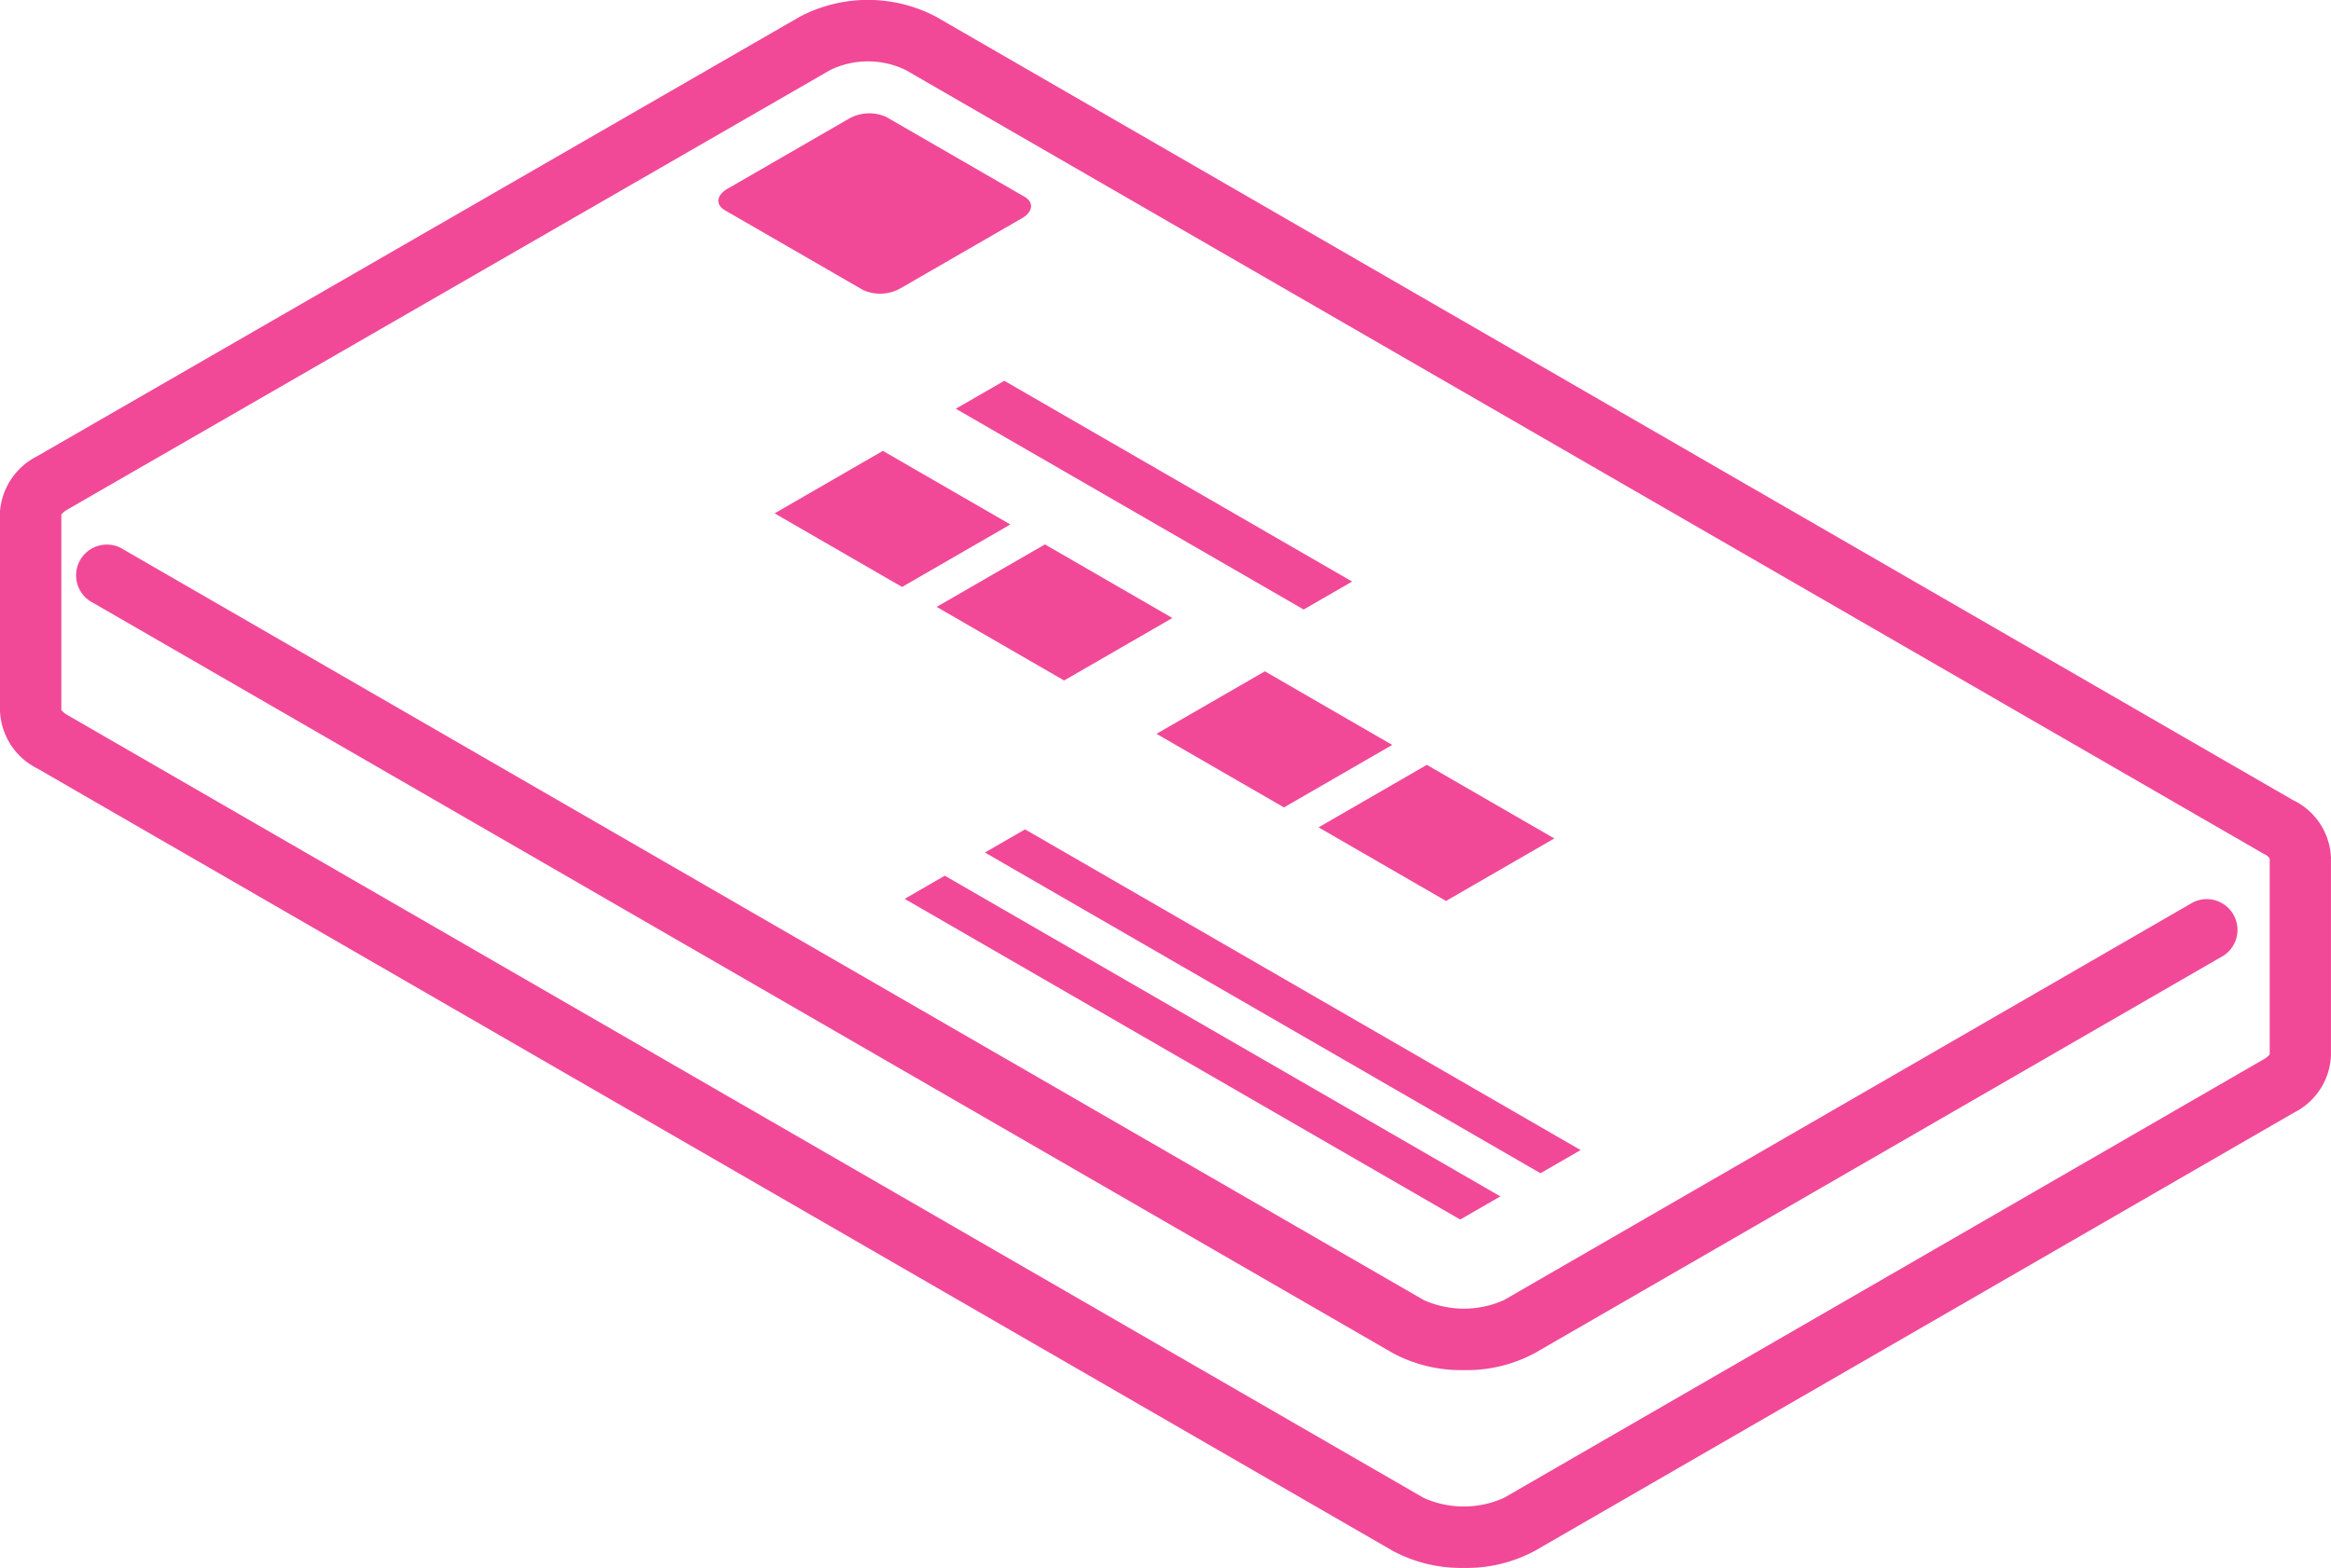
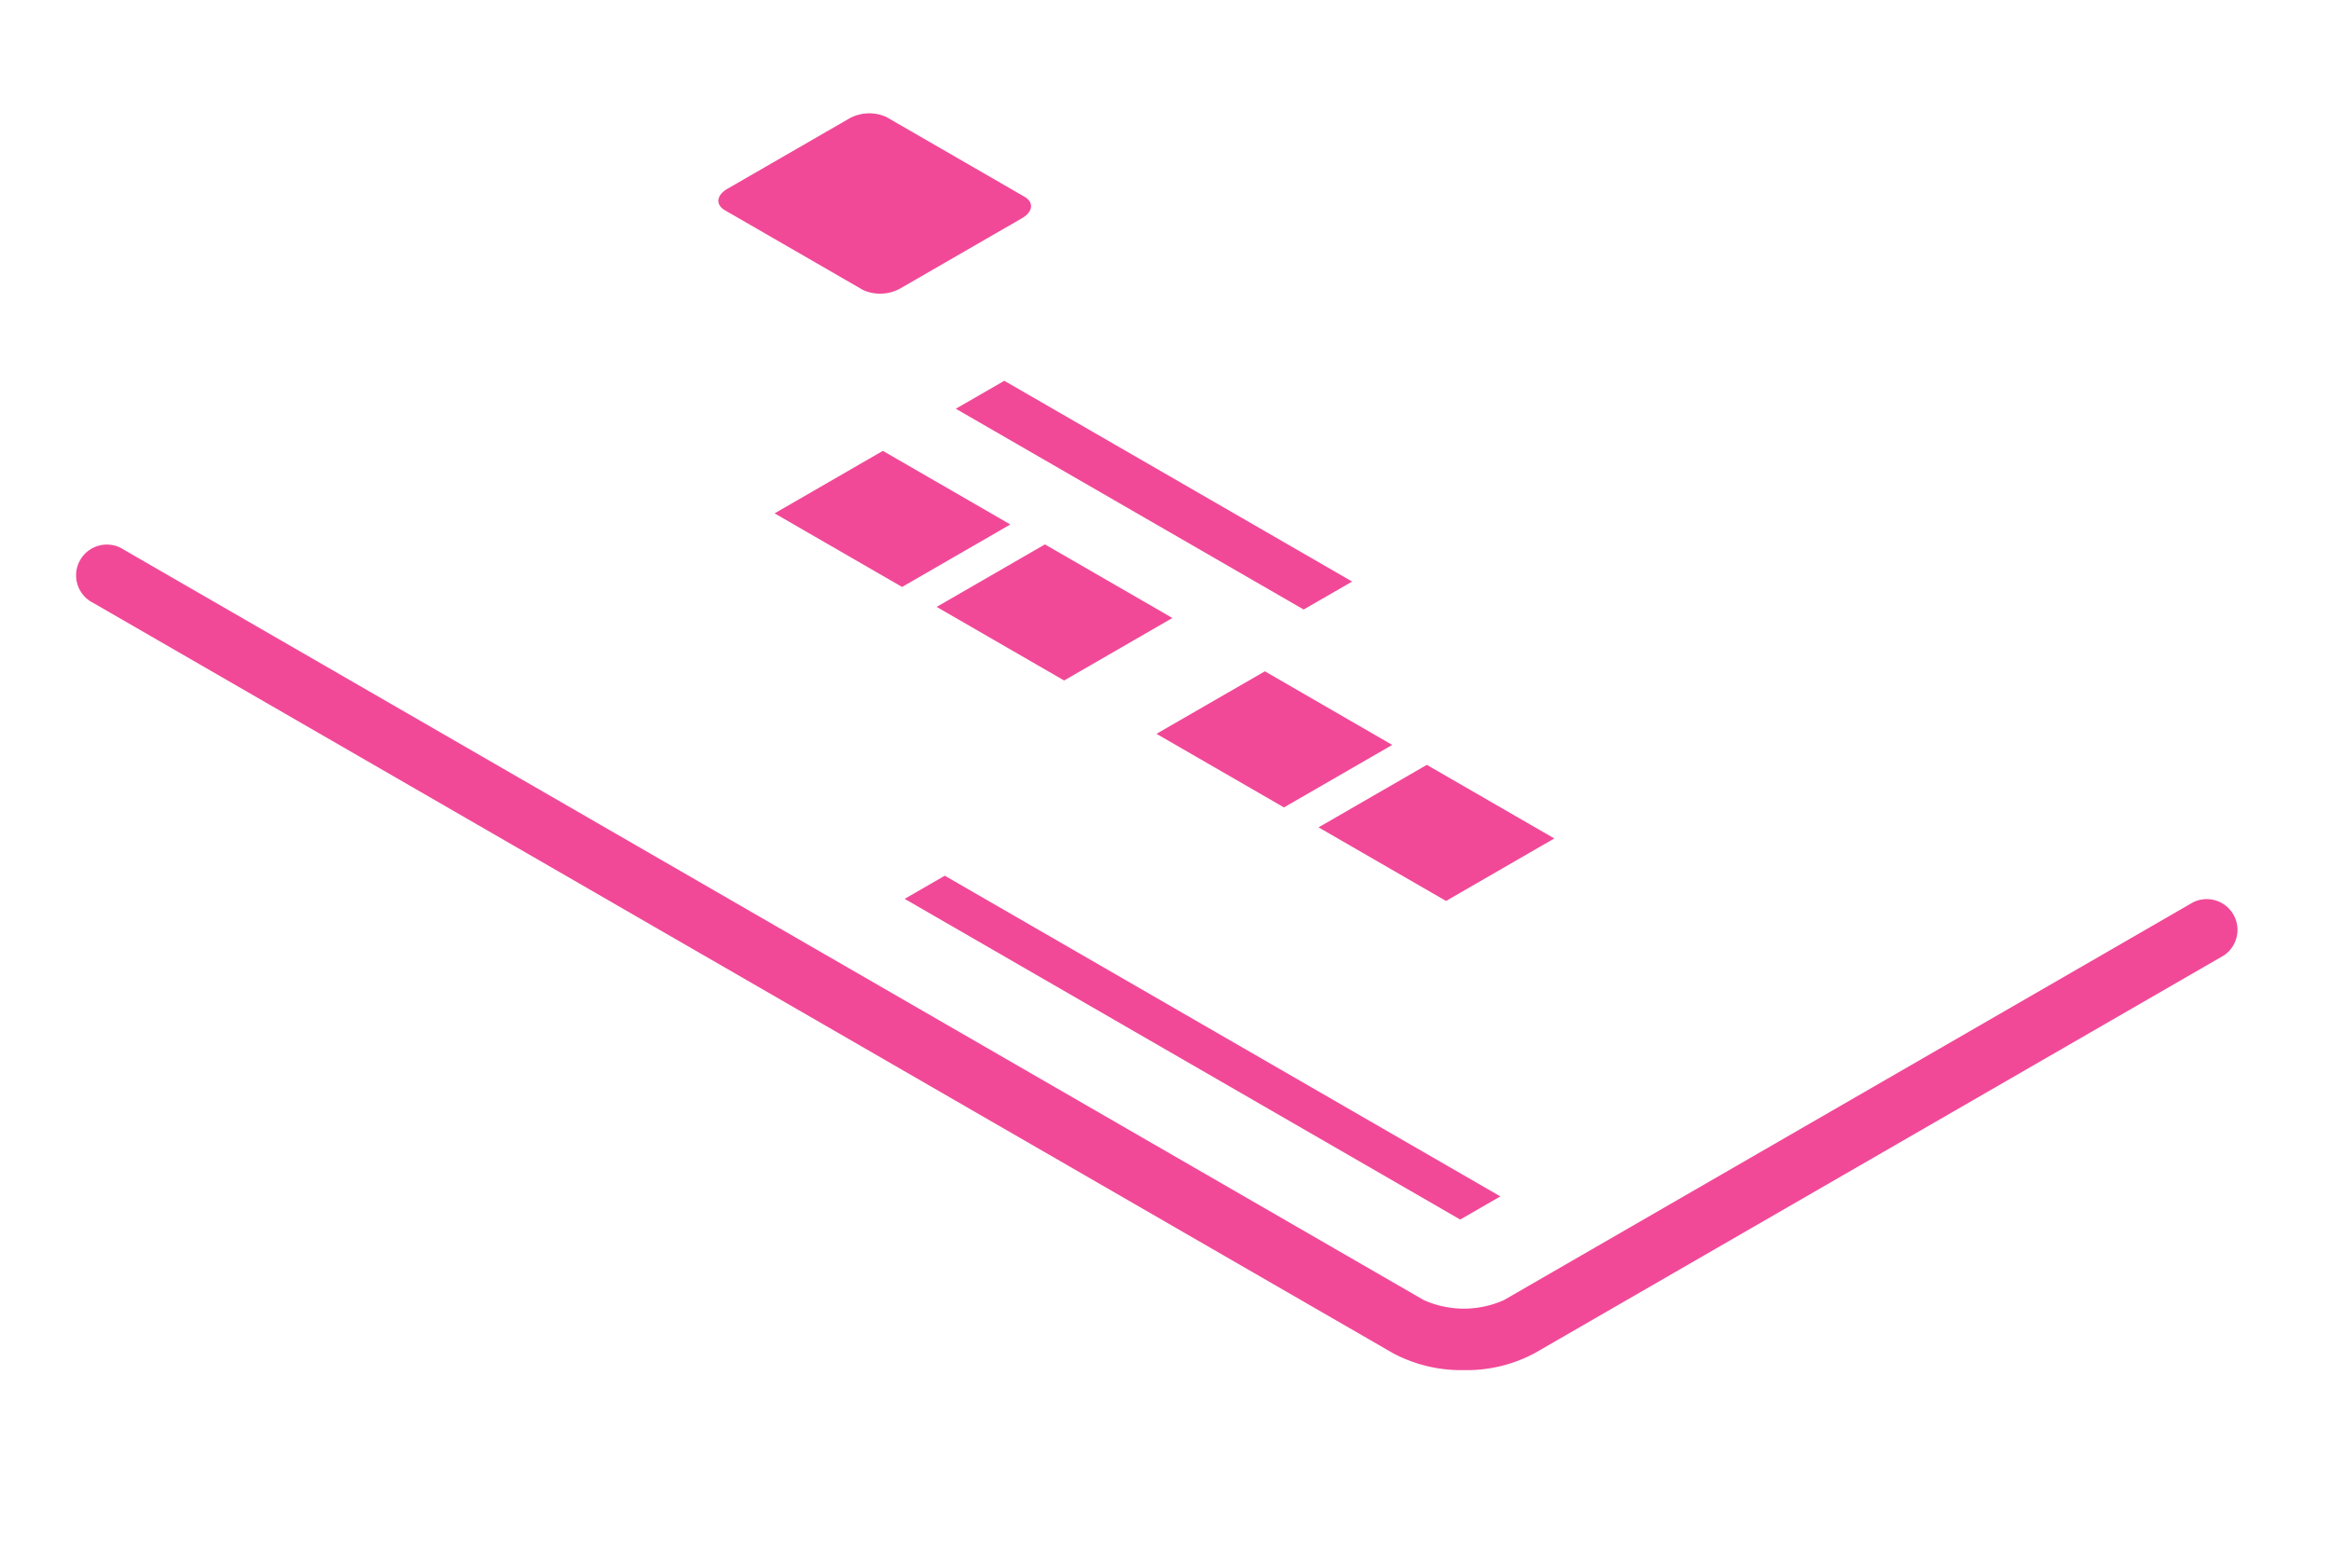
<svg xmlns="http://www.w3.org/2000/svg" id="グループ_335" data-name="グループ 335" width="83.343" height="56.07" viewBox="0 0 83.343 56.07">
  <defs>
    <clipPath id="clip-path">
      <rect id="長方形_174" data-name="長方形 174" width="83.343" height="56.07" fill="#f14997" />
    </clipPath>
  </defs>
  <g id="グループ_334" data-name="グループ 334" clip-path="url(#clip-path)">
-     <path id="パス_630" data-name="パス 630" d="M52.339,56.07a5.181,5.181,0,0,1-2.537-.607L1.336,27.482A2.408,2.408,0,0,1,0,25.427v-7.07c0-.026,0-.052,0-.077a2.426,2.426,0,0,1,1.324-1.963L28.593.6a5.229,5.229,0,0,1,4.878,0L81.98,28.61a2.387,2.387,0,0,1,1.362,2.069v7.074a2.4,2.4,0,0,1-1.319,2.034L54.872,55.463a5.158,5.158,0,0,1-2.532.607M2.192,25.391a.8.8,0,0,0,.241.192L50.9,53.564a3.493,3.493,0,0,0,2.874,0l27.15-15.675a.773.773,0,0,0,.227-.182v-7a.408.408,0,0,0-.2-.167l-.047-.026L32.375,2.5a3.1,3.1,0,0,0-2.683,0L2.425,18.214a.764.764,0,0,0-.232.187v6.99Zm78.961,5.33h0ZM2.192,25.429h0Z" transform="translate(0 0)" fill="#f14997" />
    <path id="パス_631" data-name="パス 631" d="M64.791,136.292a5.189,5.189,0,0,1-2.537-.607l-46.471-26.83a1.1,1.1,0,1,1,1.1-1.9l46.471,26.83a3.5,3.5,0,0,0,2.874,0l24.634-14.222a1.1,1.1,0,0,1,1.1,1.9L67.323,135.685a5.154,5.154,0,0,1-2.532.607" transform="translate(-12.451 -87.295)" fill="#f14997" />
    <path id="パス_632" data-name="パス 632" d="M151.434,25.932l-4.345,2.508a1.481,1.481,0,0,1-1.333.055l-4.941-2.853c-.341-.2-.3-.542.1-.769l4.345-2.508a1.481,1.481,0,0,1,1.333-.055l4.941,2.853c.341.2.3.542-.1.769" transform="translate(-114.9 -18.125)" fill="#f14997" />
-     <path id="パス_633" data-name="パス 633" d="M214.044,173.807l-1.435.828-19.864-11.469,1.435-.828Z" transform="translate(-157.53 -132.679)" fill="#f14997" />
    <path id="パス_634" data-name="パス 634" d="M198.339,182.874l-1.435.828L177.04,172.234l1.435-.828Z" transform="translate(-144.695 -140.09)" fill="#f14997" />
    <path id="パス_635" data-name="パス 635" d="M201.222,81.71l-1.734,1-12.437-7.18,1.734-1Z" transform="translate(-152.877 -60.913)" fill="#f14997" />
    <path id="パス_636" data-name="パス 636" d="M160.018,90.883l-3.871,2.235-4.558-2.632,3.871-2.235Z" transform="translate(-123.894 -72.128)" fill="#f14997" />
    <path id="パス_637" data-name="パス 637" d="M191.729,109.191l-3.871,2.235-4.558-2.632,3.871-2.235Z" transform="translate(-149.811 -87.091)" fill="#f14997" />
    <path id="パス_638" data-name="パス 638" d="M234.753,134.032l-3.871,2.235-4.558-2.632L230.2,131.4Z" transform="translate(-184.975 -107.393)" fill="#f14997" />
    <path id="パス_639" data-name="パス 639" d="M266.465,152.34l-3.871,2.235-4.558-2.632,3.871-2.235Z" transform="translate(-210.892 -122.356)" fill="#f14997" />
  </g>
</svg>